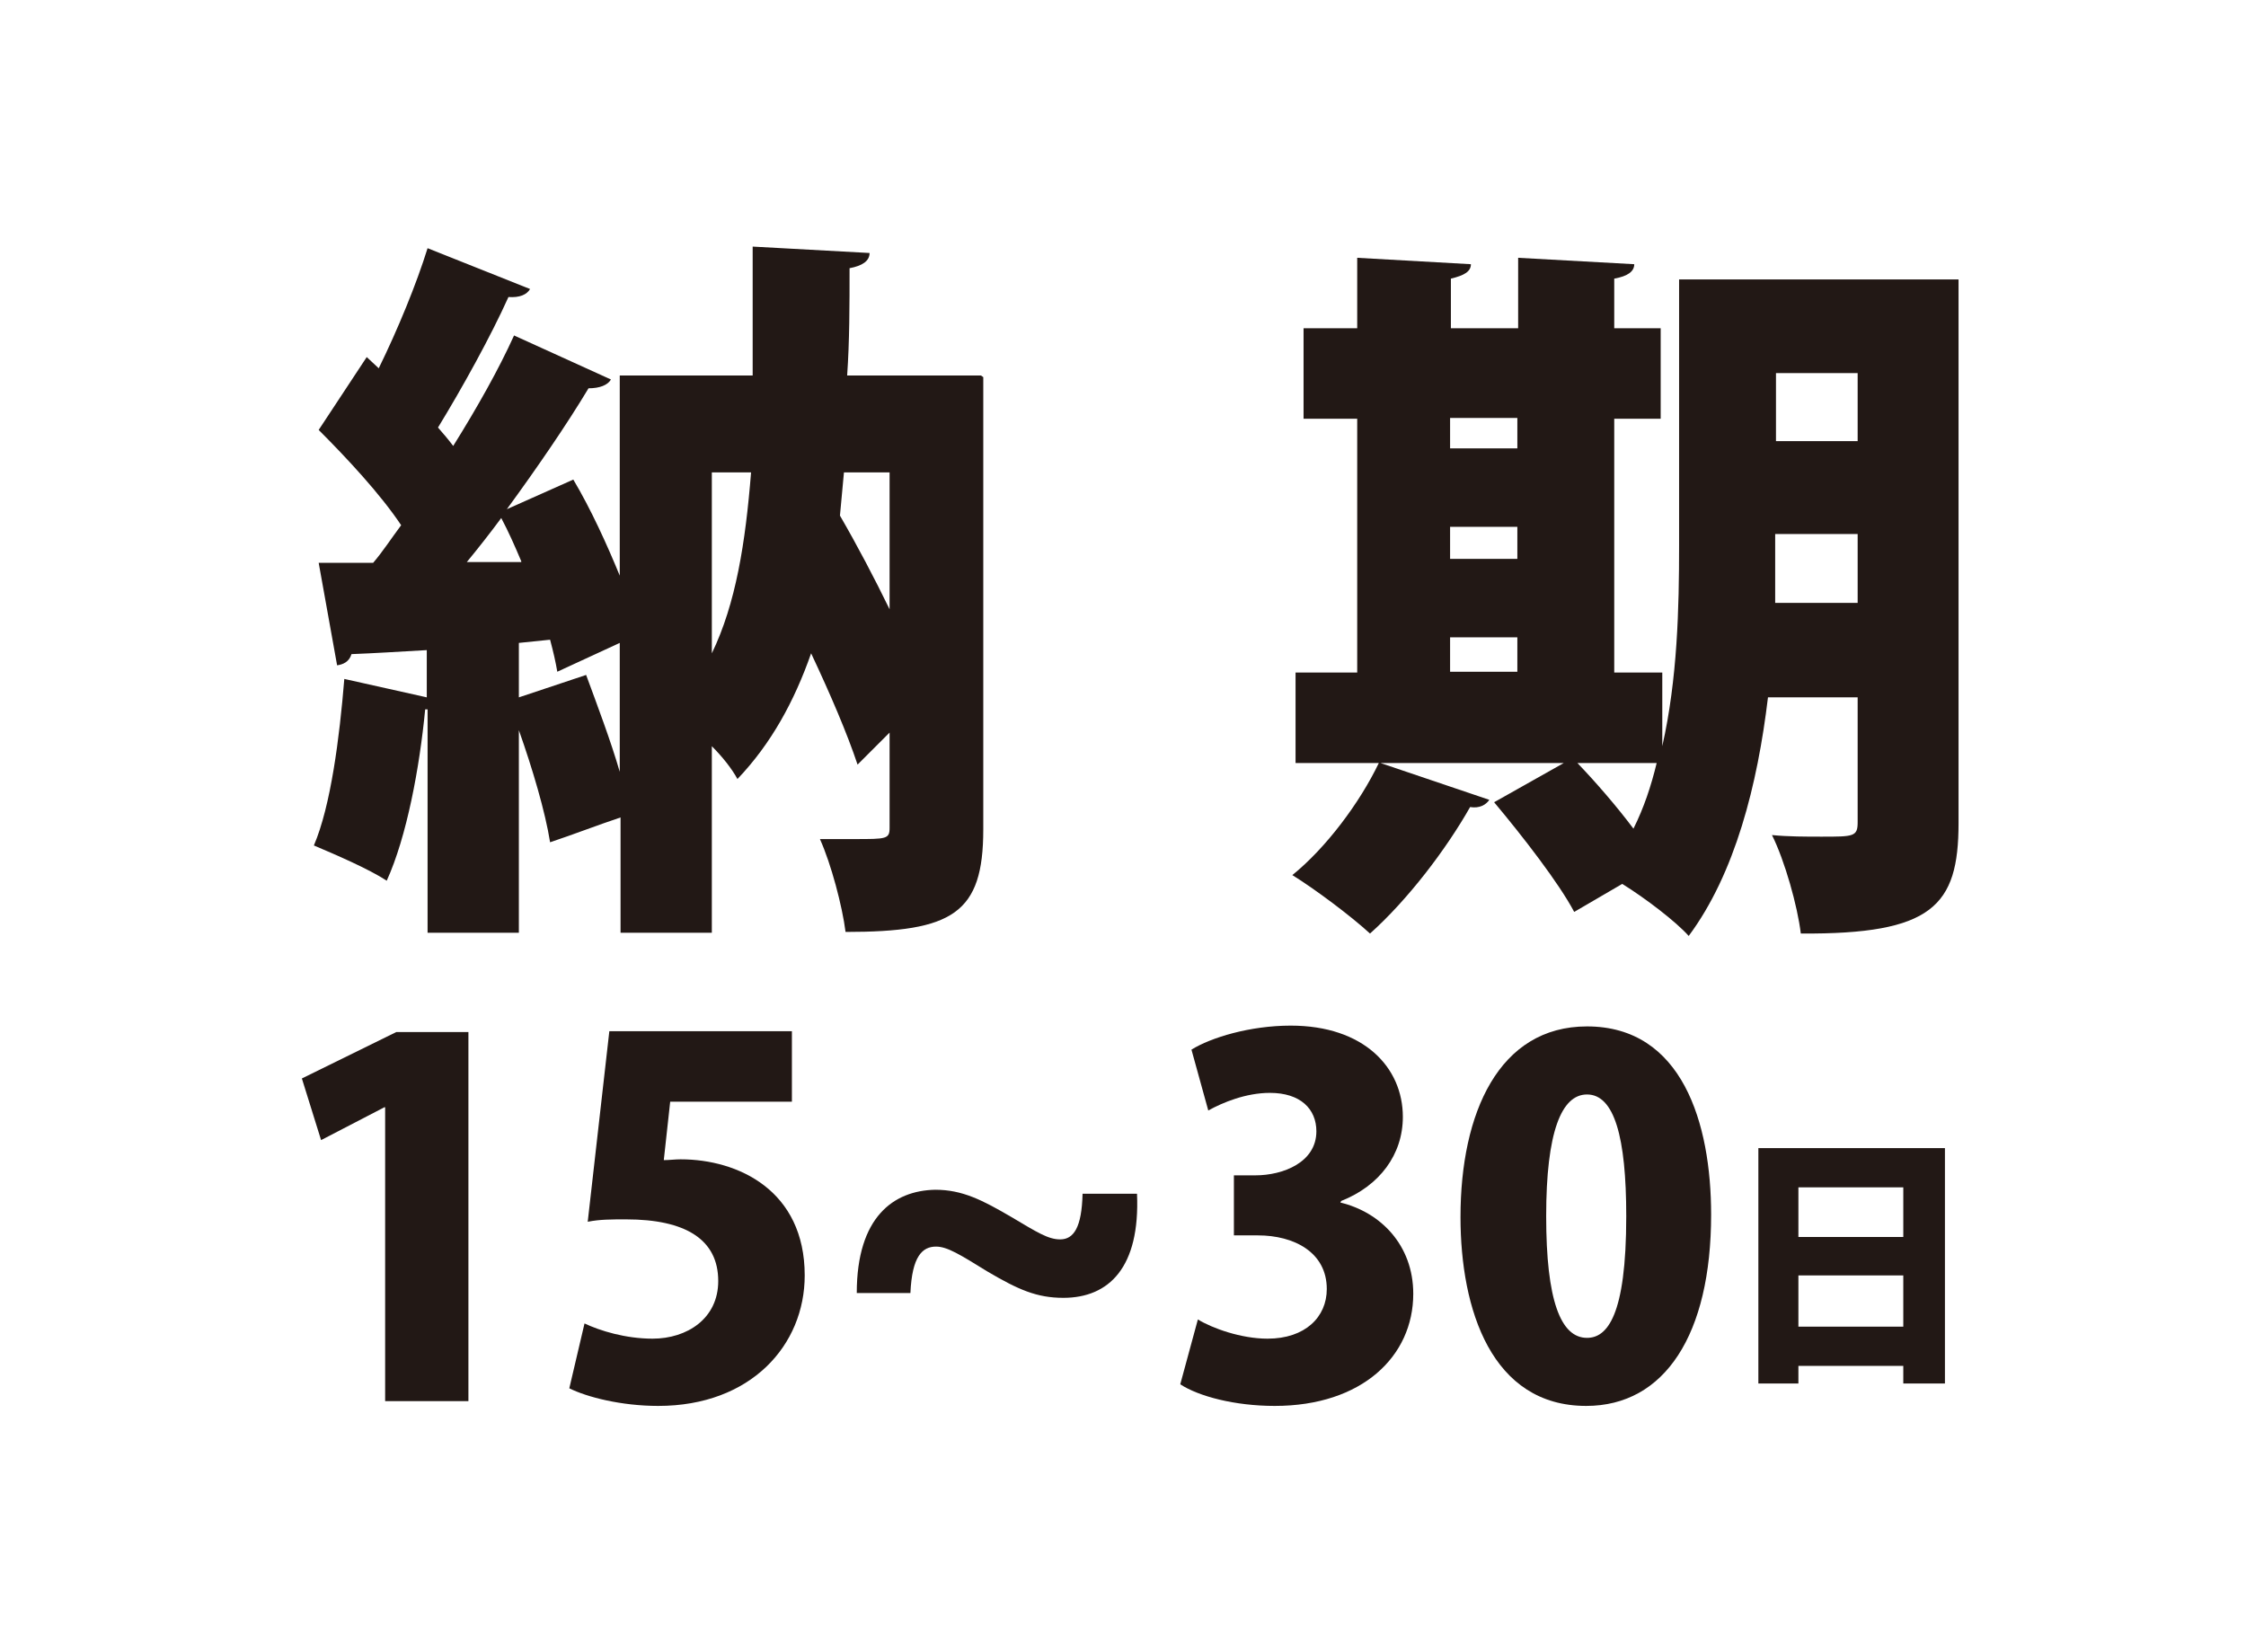
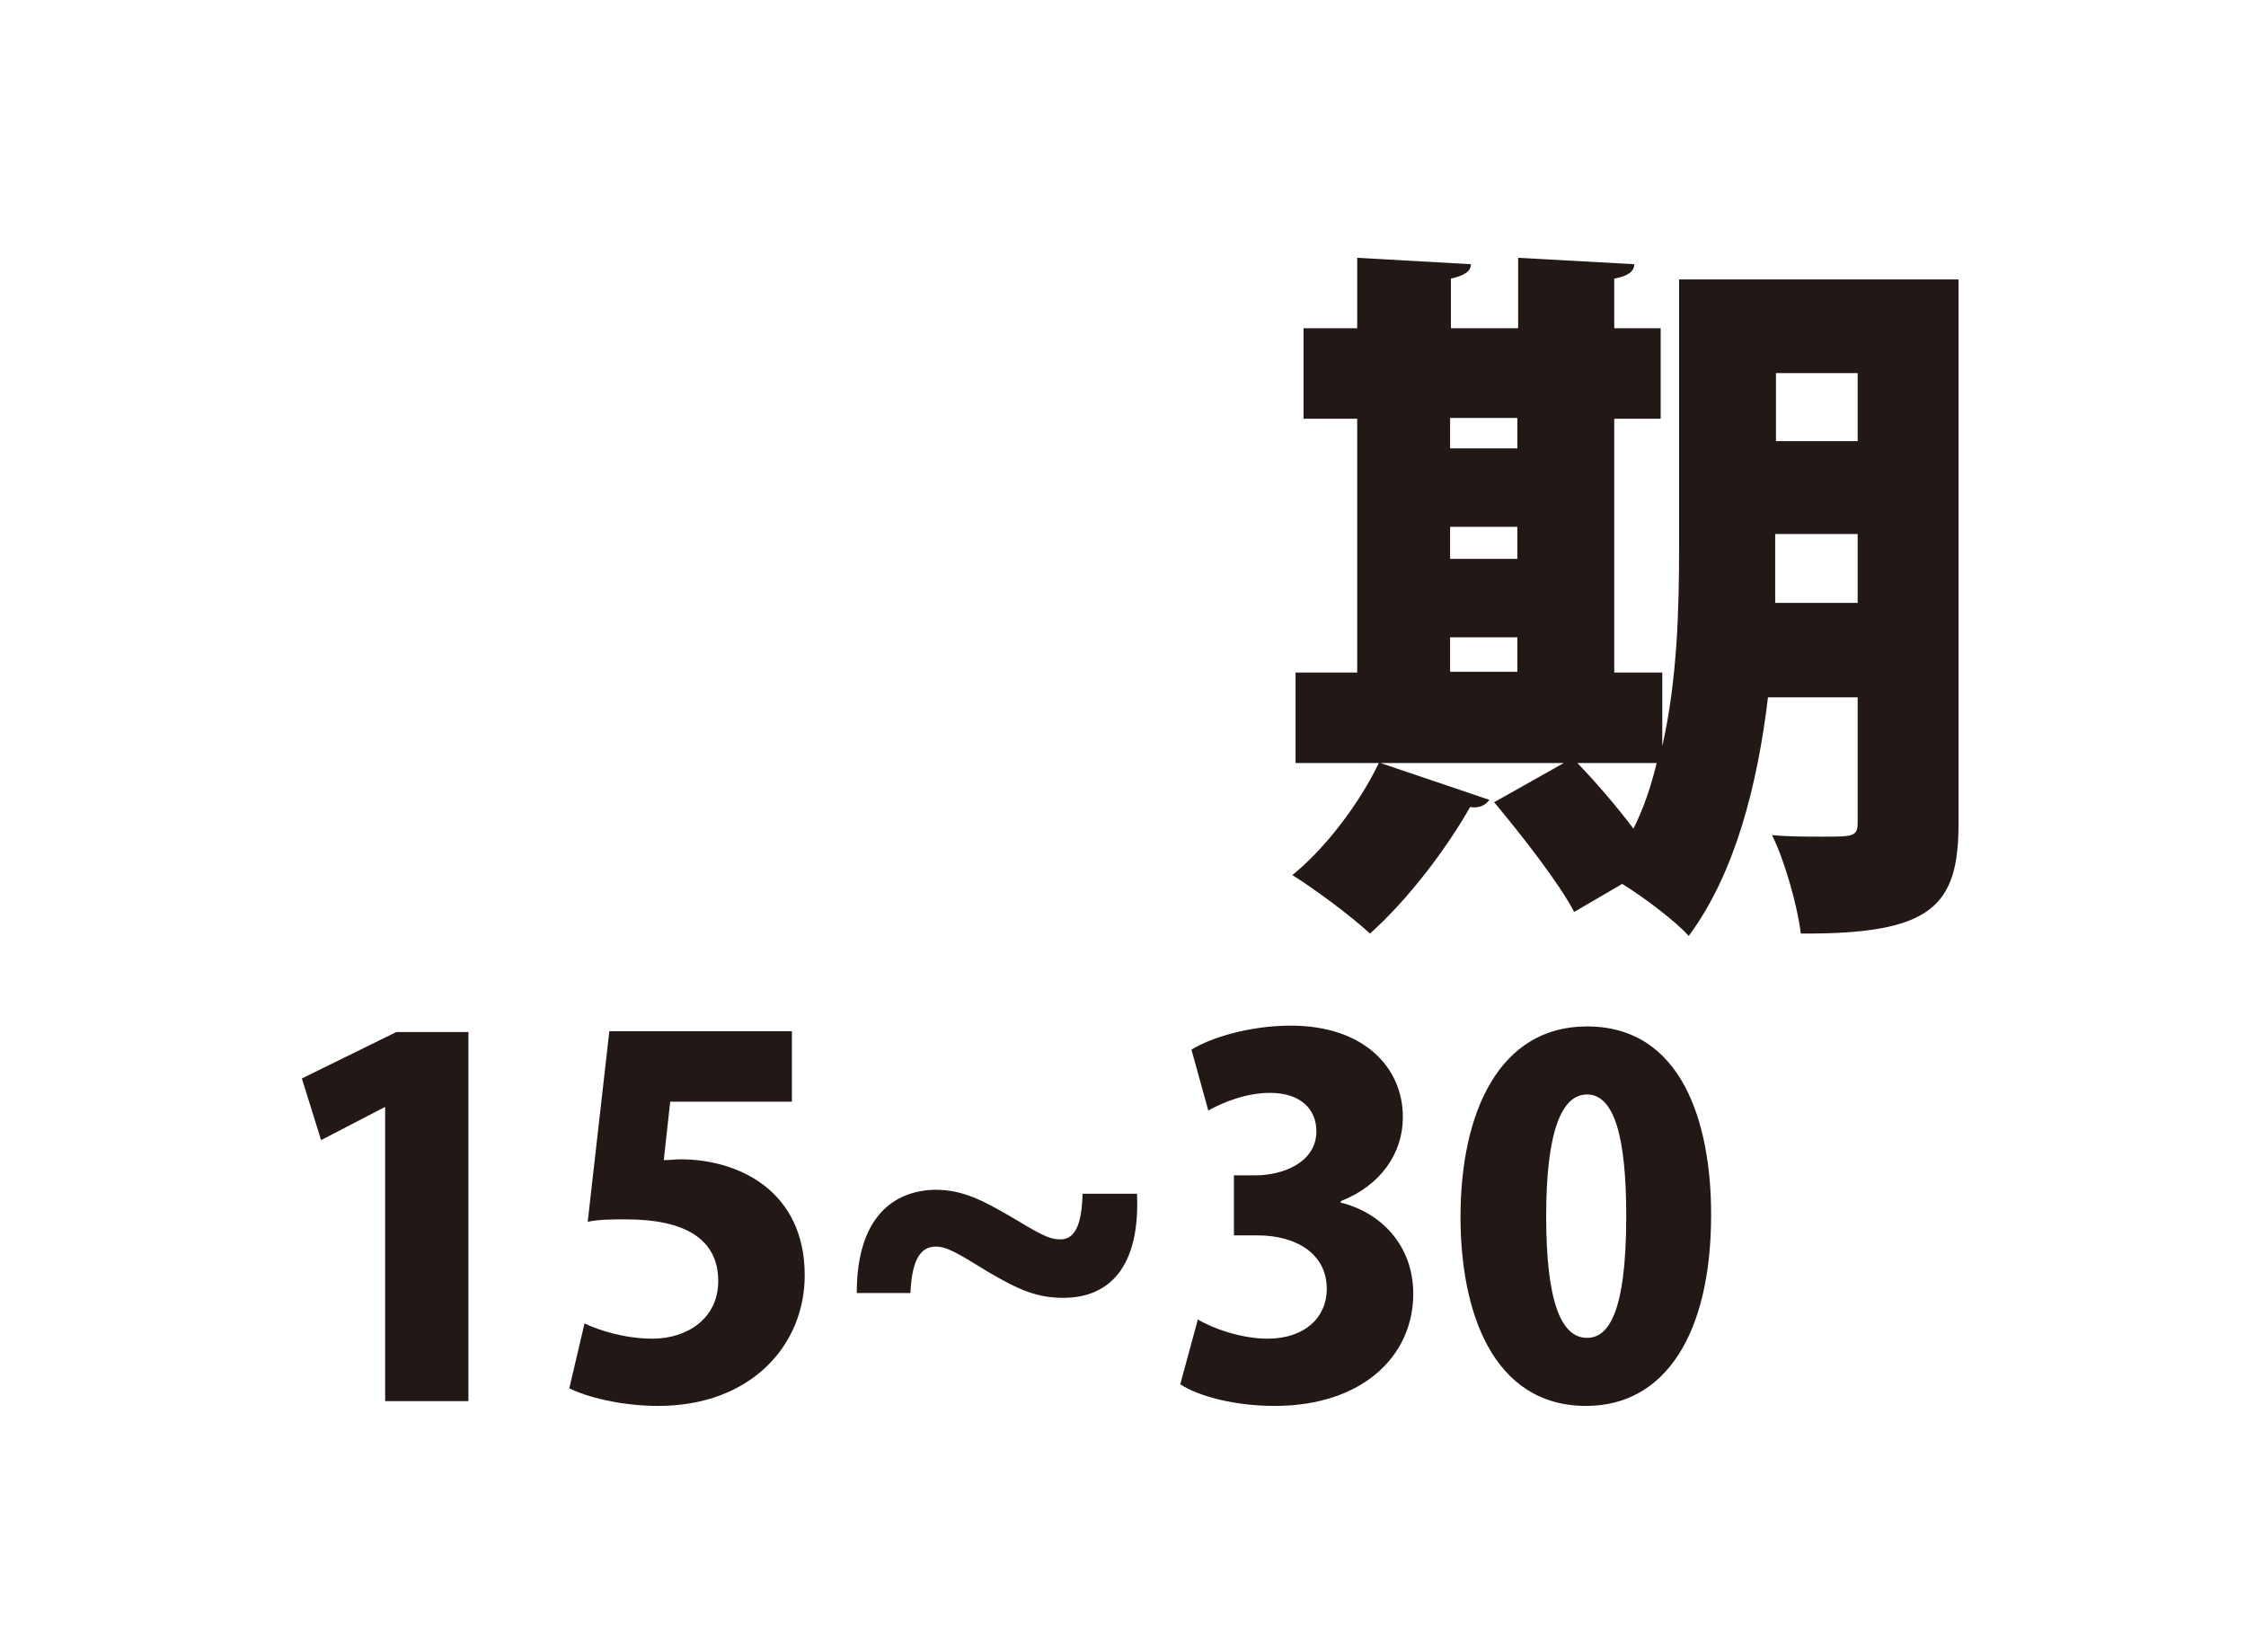
<svg xmlns="http://www.w3.org/2000/svg" id="ico_fastdele" data-name="ico fastdele" viewBox="0 0 28.05 20.63">
  <defs>
    <style>
      .cls-1 {
        fill: none;
      }

      .cls-2 {
        fill: #221815;
      }
    </style>
  </defs>
-   <path id="_パス_23945" data-name="パス 23945" class="cls-1" d="M26.69,20.6H1.36c-.75,0-1.35-.6-1.36-1.35V1.35C0,.6.61,0,1.36,0h25.33c.75,0,1.36.6,1.36,1.35v17.9c0,.75-.62,1.35-1.36,1.35" />
  <g>
-     <path class="cls-2" d="M12.28,4.71v5.65c0,1.05-.38,1.28-1.72,1.28-.04-.32-.18-.85-.32-1.16.14,0,.3,0,.43,0,.4,0,.44,0,.44-.14v-1.19l-.4.4c-.13-.39-.34-.88-.58-1.39-.21.6-.5,1.13-.92,1.57-.07-.13-.19-.28-.32-.41v2.33h-1.14v-1.44c-.3.1-.58.21-.88.31-.06-.38-.22-.92-.39-1.4v2.53h-1.14v-2.79h-.03c-.07.73-.23,1.59-.48,2.14-.23-.15-.65-.33-.91-.44.21-.49.32-1.34.38-2.08l1.03.23v-.59c-.35.02-.67.04-.94.05-.03.1-.11.13-.18.14l-.23-1.28h.68c.12-.14.23-.31.35-.47-.26-.39-.68-.84-1.03-1.19l.6-.91.15.14c.24-.49.47-1.05.61-1.5l1.28.51c-.04.07-.13.11-.27.1-.22.49-.58,1.14-.88,1.63.07.08.13.15.19.23.3-.48.57-.96.76-1.38l1.21.55c-.04.07-.14.11-.28.11-.27.45-.64.99-1.02,1.51l.83-.37c.22.37.42.81.58,1.2v-2.5h1.66c0-.5,0-1.04,0-1.61l1.46.08c0,.1-.09.16-.25.19,0,.46,0,.91-.03,1.34h1.67ZM6.51,7.01c-.08-.19-.16-.37-.25-.54-.14.19-.29.38-.43.55h.68ZM6.48,8.71l.84-.28c.14.38.31.83.42,1.21v-1.61l-.78.36c-.02-.12-.05-.25-.09-.4l-.39.04v.67ZM8.89,5.9v2.26c.3-.62.42-1.38.49-2.26h-.49ZM11.11,5.9h-.57l-.05.54c.22.38.43.78.62,1.17v-1.71Z" />
    <path class="cls-2" d="M24.46,3.49v6.79c0,1.04-.33,1.39-1.97,1.38-.04-.34-.2-.91-.36-1.23.2.02.43.02.62.02.4,0,.45,0,.45-.18v-1.56h-1.12c-.13,1.09-.41,2.2-.99,2.98-.16-.18-.54-.47-.83-.65l-.6.35c-.19-.36-.64-.94-1-1.37l.87-.49h-2.29l1.36.46c-.04.06-.12.11-.24.09-.3.53-.78,1.16-1.25,1.58-.24-.22-.68-.55-.97-.73.42-.34.84-.9,1.08-1.4h-1.04v-1.13h.77v-3.17h-.67v-1.13h.67v-.88l1.42.08c0,.09-.08.14-.25.18v.62h.84v-.88l1.45.08c0,.09-.08.15-.25.18v.62h.58v1.13h-.58v3.17h.6v.92c.19-.84.21-1.73.21-2.5v-3.33h3.5ZM18.95,5.22h-.84v.38h.84v-.38ZM18.11,6.58v.4h.84v-.4h-.84ZM18.11,7.96v.43h.84v-.43h-.84ZM19.7,9.53c.23.24.49.54.7.82.13-.26.22-.53.29-.82h-.99ZM22.17,6.67c0,.43,0,.61,0,.86h1.03v-.86h-1.02ZM23.2,4.66h-1.02v.85h1.02v-.85Z" />
  </g>
  <g>
    <path class="cls-2" d="M4.81,17.49v-3.66h-.01l-.79.41-.24-.77,1.18-.58h.9v4.61h-1.04Z" />
    <path class="cls-2" d="M9.89,12.88v.88h-1.52l-.08.73c.07,0,.14-.01.21-.01.72,0,1.55.39,1.55,1.45,0,.87-.67,1.63-1.83,1.63-.46,0-.89-.11-1.11-.22l.19-.81c.19.09.51.19.85.19.43,0,.82-.25.82-.72,0-.52-.41-.77-1.15-.77-.19,0-.33,0-.48.03l.27-2.38h2.28Z" />
    <path class="cls-2" d="M14.2,14.91c.04.92-.35,1.3-.92,1.3-.33,0-.56-.1-.95-.33-.34-.21-.5-.31-.64-.31-.17,0-.3.12-.32.58h-.67c0-.95.46-1.28.98-1.29.34,0,.59.13.95.34.32.19.46.28.61.28.17,0,.27-.15.28-.57h.67Z" />
    <path class="cls-2" d="M16.74,15.02c.5.12.91.53.91,1.14,0,.78-.64,1.4-1.73,1.4-.5,0-.95-.12-1.18-.27l.22-.81c.18.11.54.24.87.24.47,0,.74-.27.74-.62,0-.46-.41-.67-.86-.67h-.3v-.75h.27c.34,0,.76-.16.76-.55,0-.28-.2-.48-.58-.48-.3,0-.59.12-.77.22l-.21-.76c.24-.15.73-.3,1.24-.3.91,0,1.4.52,1.4,1.14,0,.47-.29.86-.77,1.05h0Z" />
    <path class="cls-2" d="M18.24,15.2c0-1.3.48-2.38,1.58-2.38,1.19,0,1.55,1.21,1.55,2.35,0,1.5-.58,2.39-1.56,2.39-1.18,0-1.57-1.2-1.57-2.36ZM20.31,15.19c0-.99-.15-1.52-.49-1.52-.32,0-.51.47-.51,1.52s.18,1.52.51,1.52c.25,0,.49-.27.49-1.52Z" />
-     <path class="cls-2" d="M21.96,14.34h2.33v2.94h-.52v-.22h-1.31v.22h-.5v-2.94ZM23.77,14.83h-1.31v.62h1.31v-.62ZM22.46,16.57h1.31v-.64h-1.31v.64Z" />
  </g>
</svg>